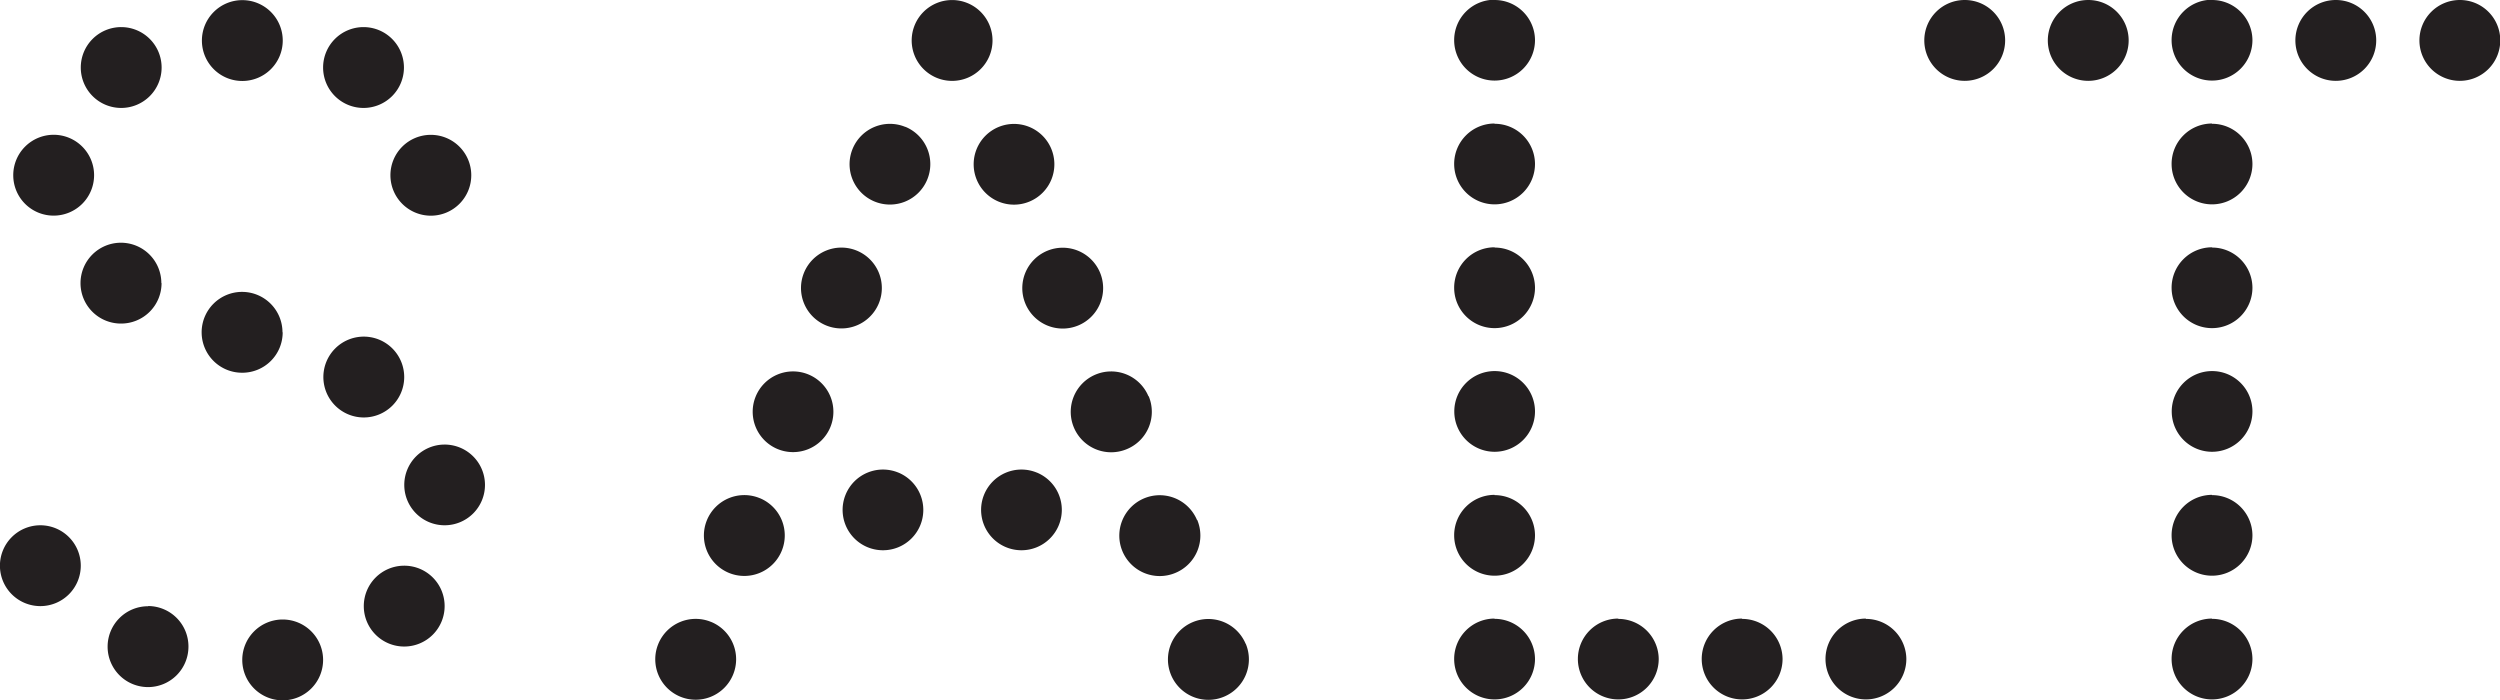
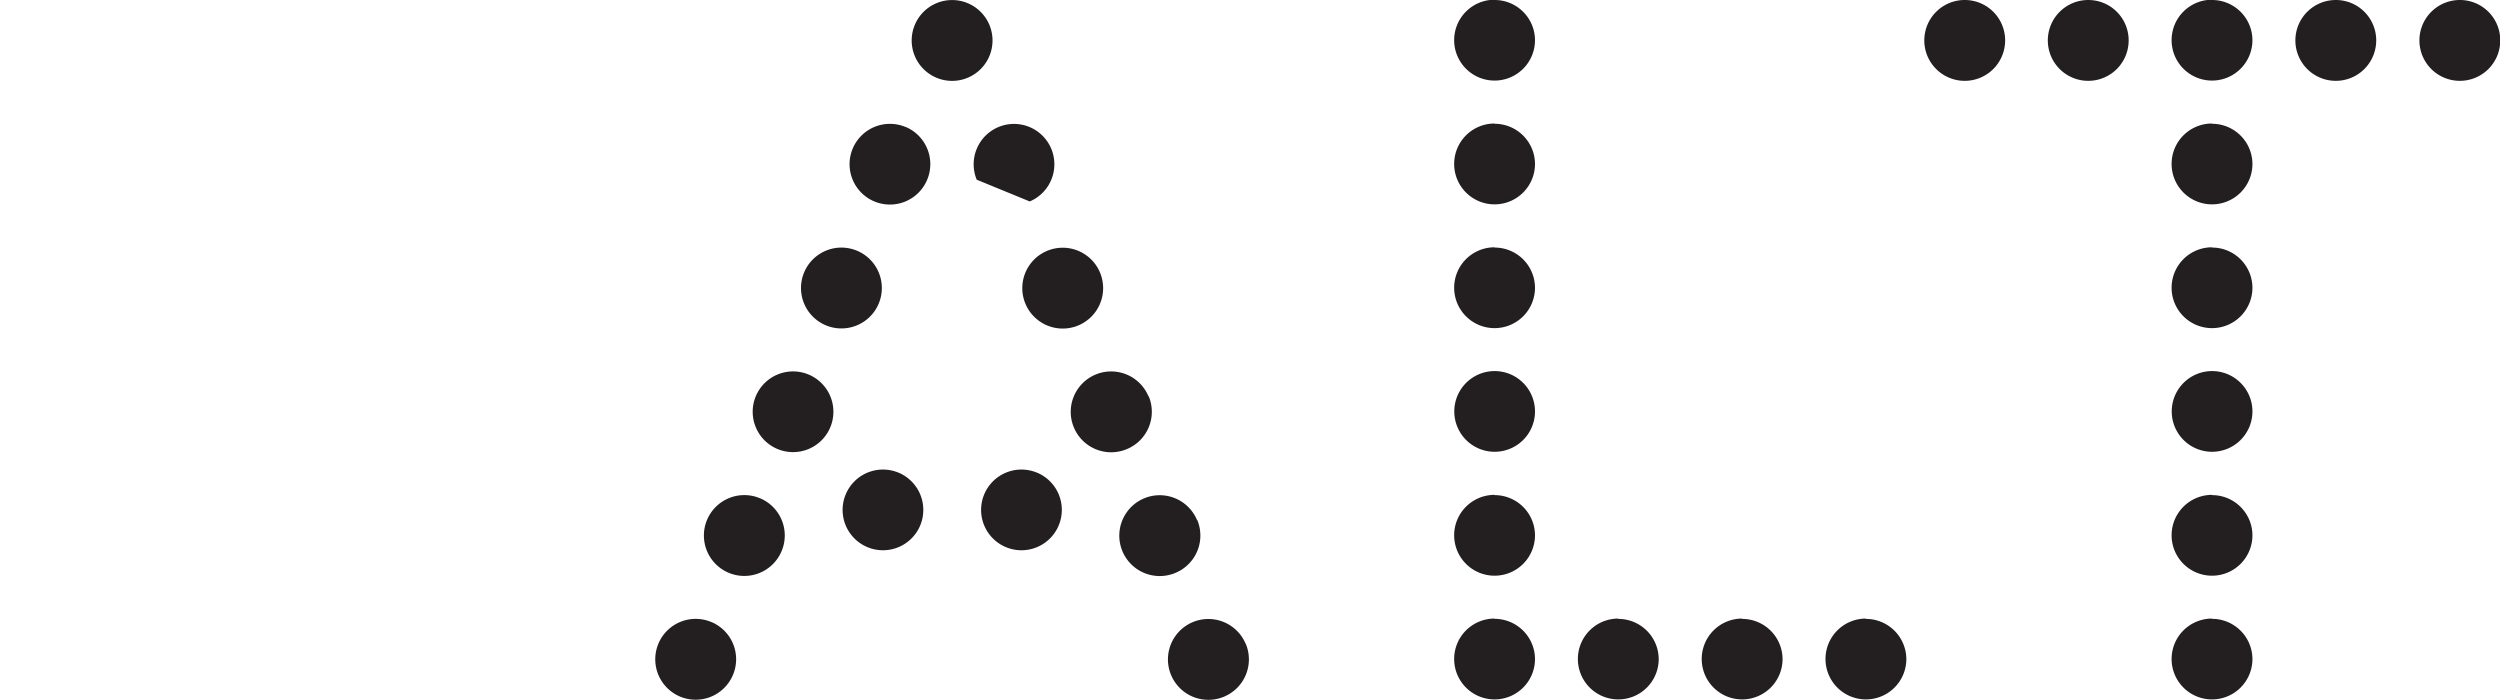
<svg xmlns="http://www.w3.org/2000/svg" id="Layer_1" data-name="Layer 1" viewBox="0 0 377.28 105.68">
  <defs>
    <style>.cls-1{fill:#231f20;}</style>
  </defs>
  <title>SALT_logo</title>
  <path class="cls-1" d="M225.55,56a6.09,6.09,0,1,0,6.1,6.09A6.09,6.09,0,0,0,225.55,56Zm0-18.68a6.1,6.1,0,1,0,6.1,6.09A6.09,6.09,0,0,0,225.55,37.36Zm0-18.68a6.1,6.1,0,1,0,6.1,6.09A6.09,6.09,0,0,0,225.55,18.68Zm0-18.68a6.1,6.1,0,1,0,6.1,6.09A6.09,6.09,0,0,0,225.55,0Zm0,74.72a6.1,6.1,0,1,0,6.1,6.09A6.09,6.09,0,0,0,225.55,74.72Zm0,18.67a6.1,6.1,0,1,0,6.1,6.1A6.1,6.1,0,0,0,225.55,93.39Zm37.36,0a6.1,6.1,0,1,0,6.1,6.09A6.1,6.1,0,0,0,262.91,93.4Zm-18.68,0a6.1,6.1,0,1,0,6.09,6.09A6.1,6.1,0,0,0,244.23,93.4Zm37.36,0a6.1,6.1,0,1,0,6.1,6.09A6.1,6.1,0,0,0,281.59,93.4Z" />
  <path class="cls-1" d="M333.82,56a6.09,6.09,0,1,0,6.1,6.09A6.09,6.09,0,0,0,333.82,56Zm0-18.68a6.1,6.1,0,1,0,6.1,6.09A6.09,6.09,0,0,0,333.82,37.36Zm0-18.68a6.1,6.1,0,1,0,6.1,6.09A6.09,6.09,0,0,0,333.82,18.68Zm0-18.68a6.1,6.1,0,1,0,6.1,6.09A6.09,6.09,0,0,0,333.82,0Zm0,74.72a6.1,6.1,0,1,0,6.1,6.09A6.09,6.09,0,0,0,333.82,74.72Zm0,18.67a6.1,6.1,0,1,0,6.1,6.1A6.1,6.1,0,0,0,333.82,93.39ZM315.14,0a6.1,6.1,0,1,0,6.1,6.09A6.09,6.09,0,0,0,315.14,0ZM352.5,0a6.1,6.1,0,1,0,6.1,6.09A6.09,6.09,0,0,0,352.5,0Zm-56,0a6.1,6.1,0,1,0,6.1,6.09A6.09,6.09,0,0,0,296.46,0Zm74.72,0a6.1,6.1,0,1,0,6.1,6.09A6.09,6.09,0,0,0,371.18,0Z" />
-   <path class="cls-1" d="M149.32,8.44a6.1,6.1,0,1,0-8,3.29A6.1,6.1,0,0,0,149.32,8.44Zm-42,85.42a6.1,6.1,0,1,0,3.29,8A6.09,6.09,0,0,0,107.33,93.86Zm7.34-18.68a6.1,6.1,0,1,0,3.29,8A6.09,6.09,0,0,0,114.67,75.18Zm20.91-3.86a6.09,6.09,0,1,0,3.29,8A6.1,6.1,0,0,0,135.58,71.32Zm20.9,0a6.09,6.09,0,1,0,3.29,8A6.09,6.09,0,0,0,156.48,71.32ZM122,56.51a6.09,6.09,0,1,0,3.29,8A6.09,6.09,0,0,0,122,56.51Zm10.62-10.72a6.1,6.1,0,1,0-8,3.3A6.1,6.1,0,0,0,132.62,45.79Zm4-26.64a6.09,6.09,0,1,0,3.29,8A6.09,6.09,0,0,0,136.66,19.15Zm51.36,78a6.1,6.1,0,1,0-3.29,8A6.1,6.1,0,0,0,188,97.15Zm-7.34-18.68a6.1,6.1,0,1,0-3.29,8A6.1,6.1,0,0,0,180.68,78.47Zm-7.33-18.68a6.1,6.1,0,1,0-3.29,8A6.09,6.09,0,0,0,173.35,59.79ZM166,41.12a6.1,6.1,0,1,0-3.29,8A6.1,6.1,0,0,0,166,41.12ZM155.4,30.4a6.09,6.09,0,1,0-8-3.28A6.08,6.08,0,0,0,155.4,30.4Z" />
-   <path class="cls-1" d="M36.57,12.22a6.1,6.1,0,1,0-6.1-6.09A6.09,6.09,0,0,0,36.57,12.22ZM6.09,79.27a6.1,6.1,0,1,0,6.1,6.1A6.1,6.1,0,0,0,6.09,79.27Zm2-46.73A6.1,6.1,0,1,0,2,26.45,6.09,6.09,0,0,0,8.13,32.54ZM18.28,16.29a6.1,6.1,0,1,0-6.09-6.1A6.1,6.1,0,0,0,18.28,16.29ZM58.92,26.45A6.1,6.1,0,1,0,65,20.35,6.09,6.09,0,0,0,58.92,26.45ZM54.86,16.29a6.1,6.1,0,1,0-6.1-6.1A6.1,6.1,0,0,0,54.86,16.29ZM61,85.37a6.1,6.1,0,1,0,6.1,6.09A6.09,6.09,0,0,0,61,85.37Zm0-28.44A6.1,6.1,0,1,0,54.86,63,6.1,6.1,0,0,0,61,56.93Zm6.1,10.16a6.09,6.09,0,1,0,6.09,6.08A6.09,6.09,0,0,0,67.05,67.09ZM42.66,93.49a6.1,6.1,0,1,0,6.1,6.1A6.1,6.1,0,0,0,42.66,93.49Zm-20.31-2a6.1,6.1,0,1,0,6.09,6.1A6.1,6.1,0,0,0,22.35,91.46Zm2-48.76a6.1,6.1,0,1,0-6.1,6.1A6.1,6.1,0,0,0,24.38,42.7Zm18.28,7.43a6.1,6.1,0,1,0-6.09,6.09A6.09,6.09,0,0,0,42.66,50.13Z" />
+   <path class="cls-1" d="M149.32,8.44a6.1,6.1,0,1,0-8,3.29A6.1,6.1,0,0,0,149.32,8.44Zm-42,85.42a6.1,6.1,0,1,0,3.29,8A6.09,6.09,0,0,0,107.33,93.86Zm7.34-18.68a6.1,6.1,0,1,0,3.29,8A6.09,6.09,0,0,0,114.67,75.18Zm20.91-3.86a6.09,6.09,0,1,0,3.29,8A6.1,6.1,0,0,0,135.58,71.32Zm20.9,0a6.09,6.09,0,1,0,3.29,8A6.09,6.09,0,0,0,156.48,71.32ZM122,56.51a6.09,6.09,0,1,0,3.29,8A6.09,6.09,0,0,0,122,56.51Zm10.62-10.72a6.1,6.1,0,1,0-8,3.3A6.1,6.1,0,0,0,132.62,45.79Zm4-26.64a6.09,6.09,0,1,0,3.29,8A6.09,6.09,0,0,0,136.66,19.15Zm51.36,78a6.1,6.1,0,1,0-3.29,8A6.1,6.1,0,0,0,188,97.15Zm-7.34-18.68a6.1,6.1,0,1,0-3.29,8A6.1,6.1,0,0,0,180.68,78.47Zm-7.33-18.68a6.1,6.1,0,1,0-3.29,8A6.09,6.09,0,0,0,173.35,59.79ZM166,41.12a6.1,6.1,0,1,0-3.29,8A6.1,6.1,0,0,0,166,41.12ZM155.4,30.4a6.09,6.09,0,1,0-8-3.28Z" />
</svg>